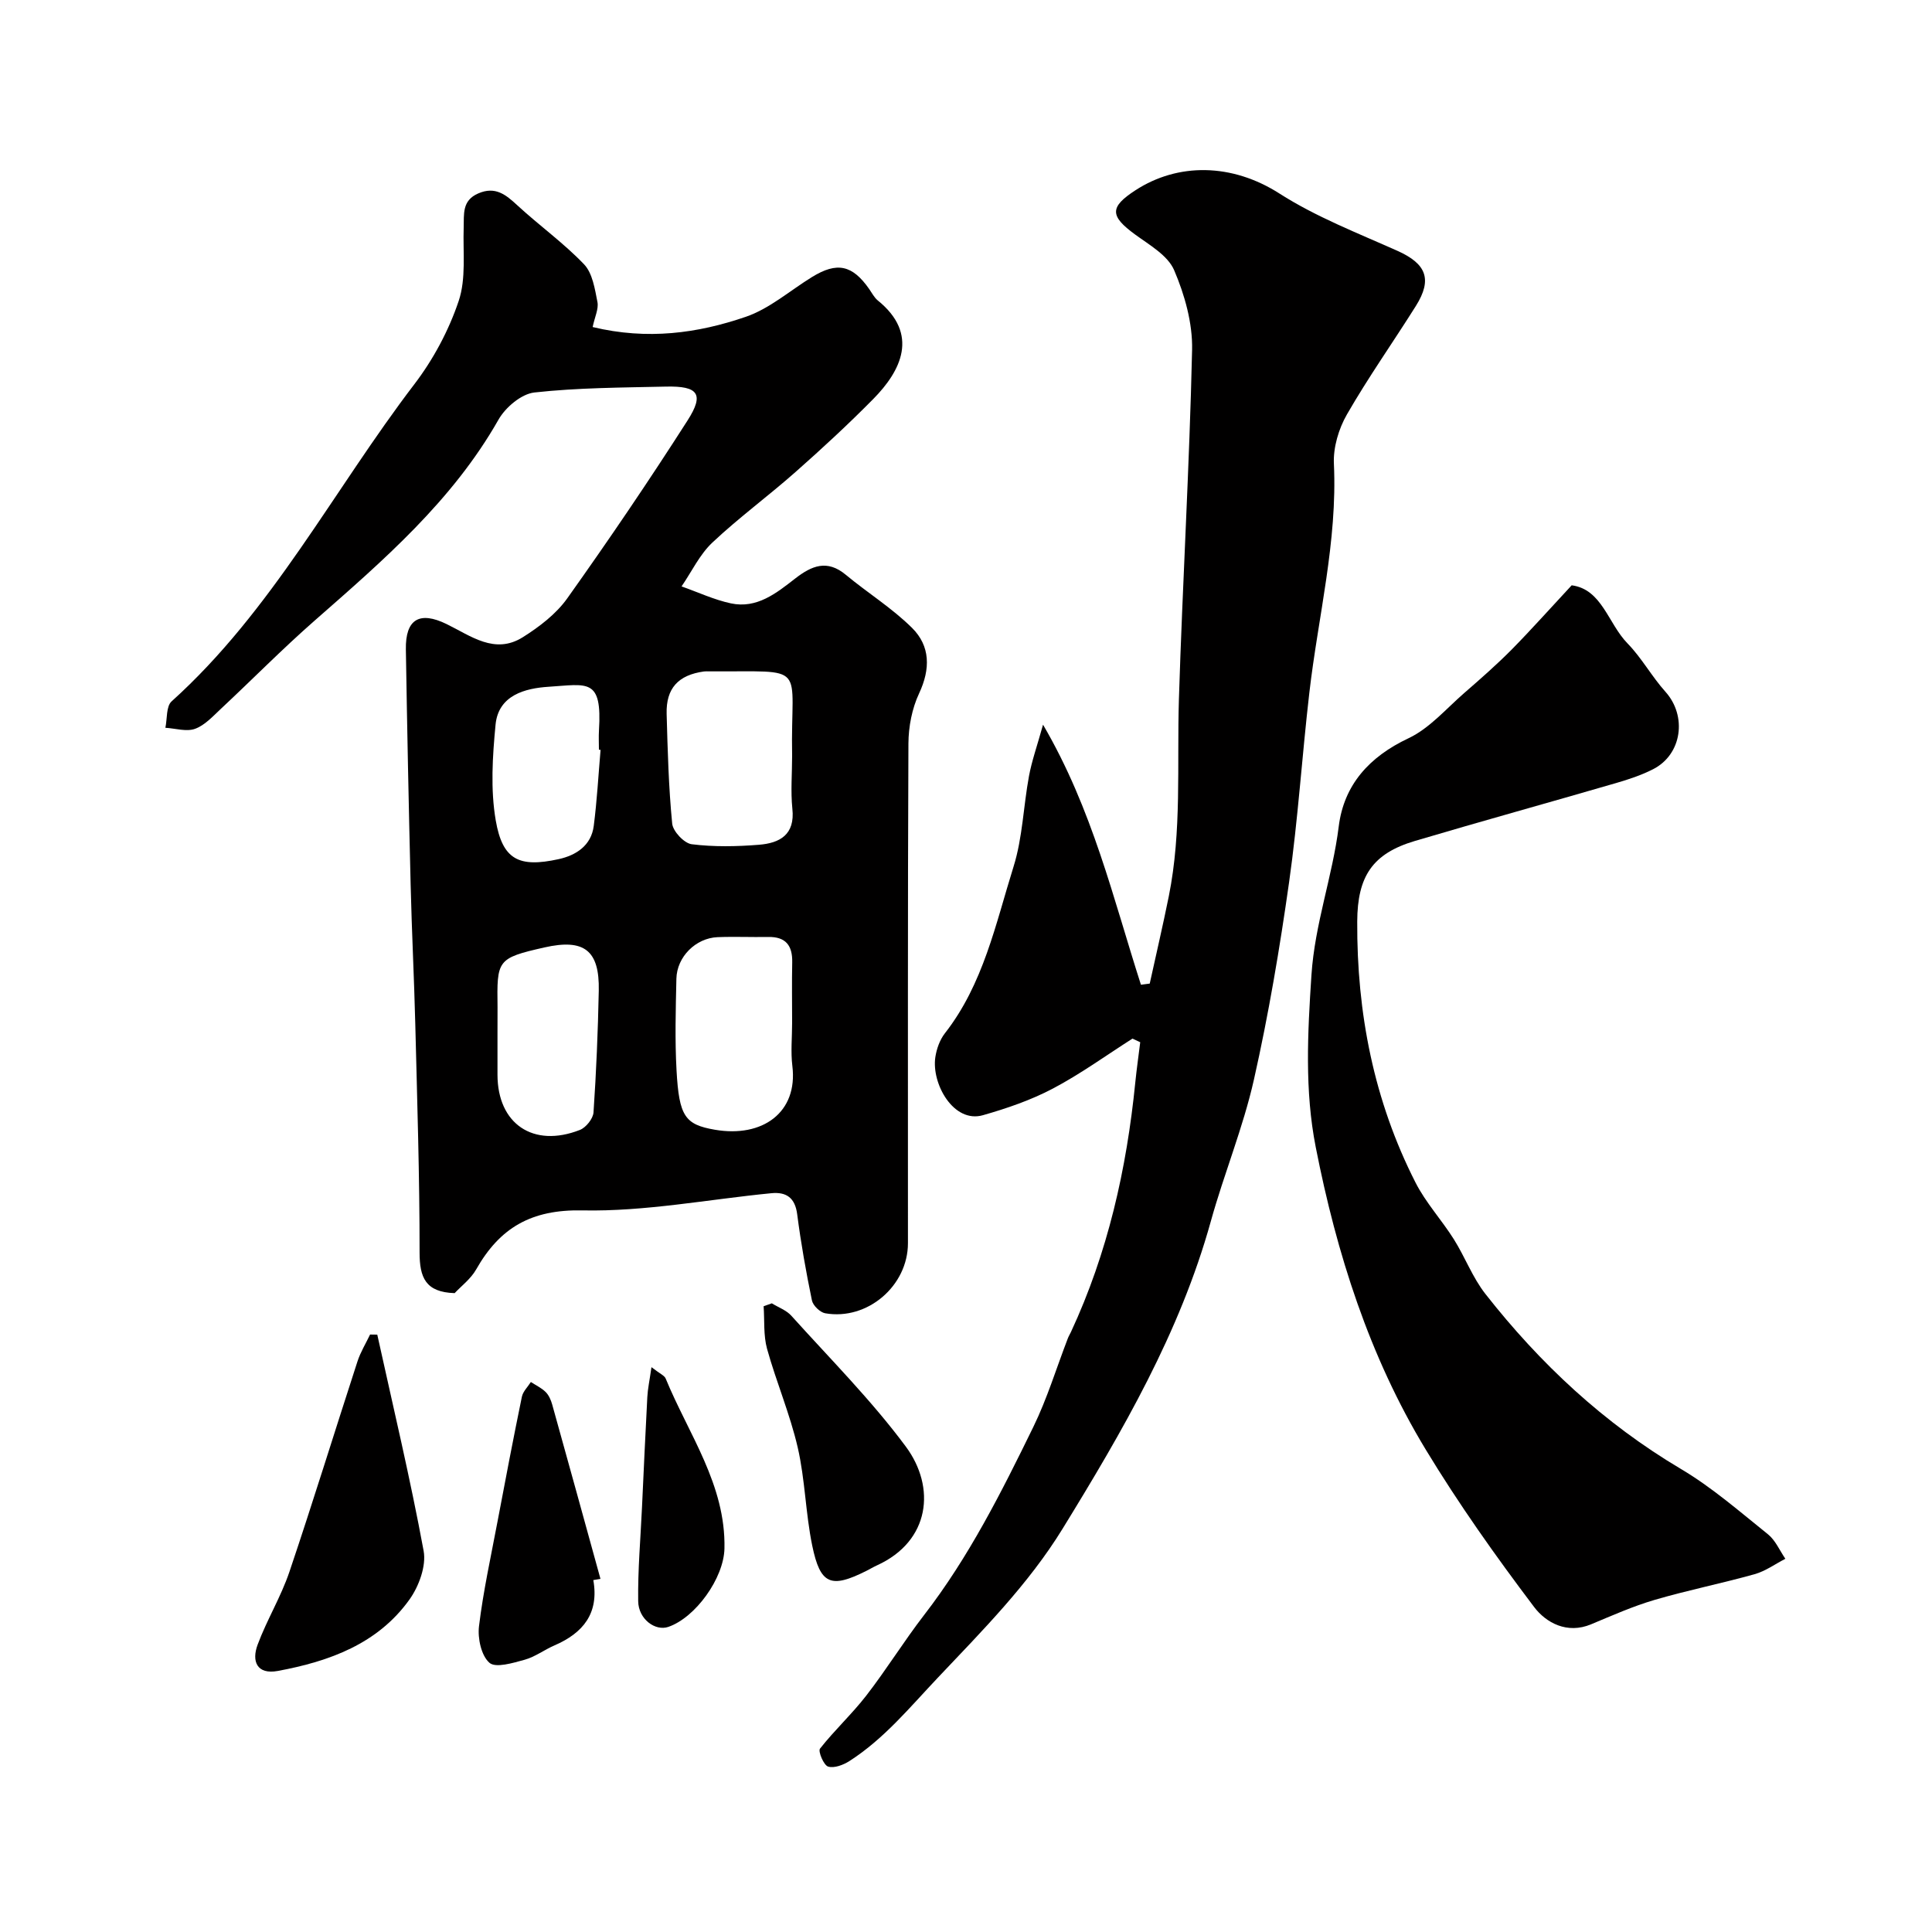
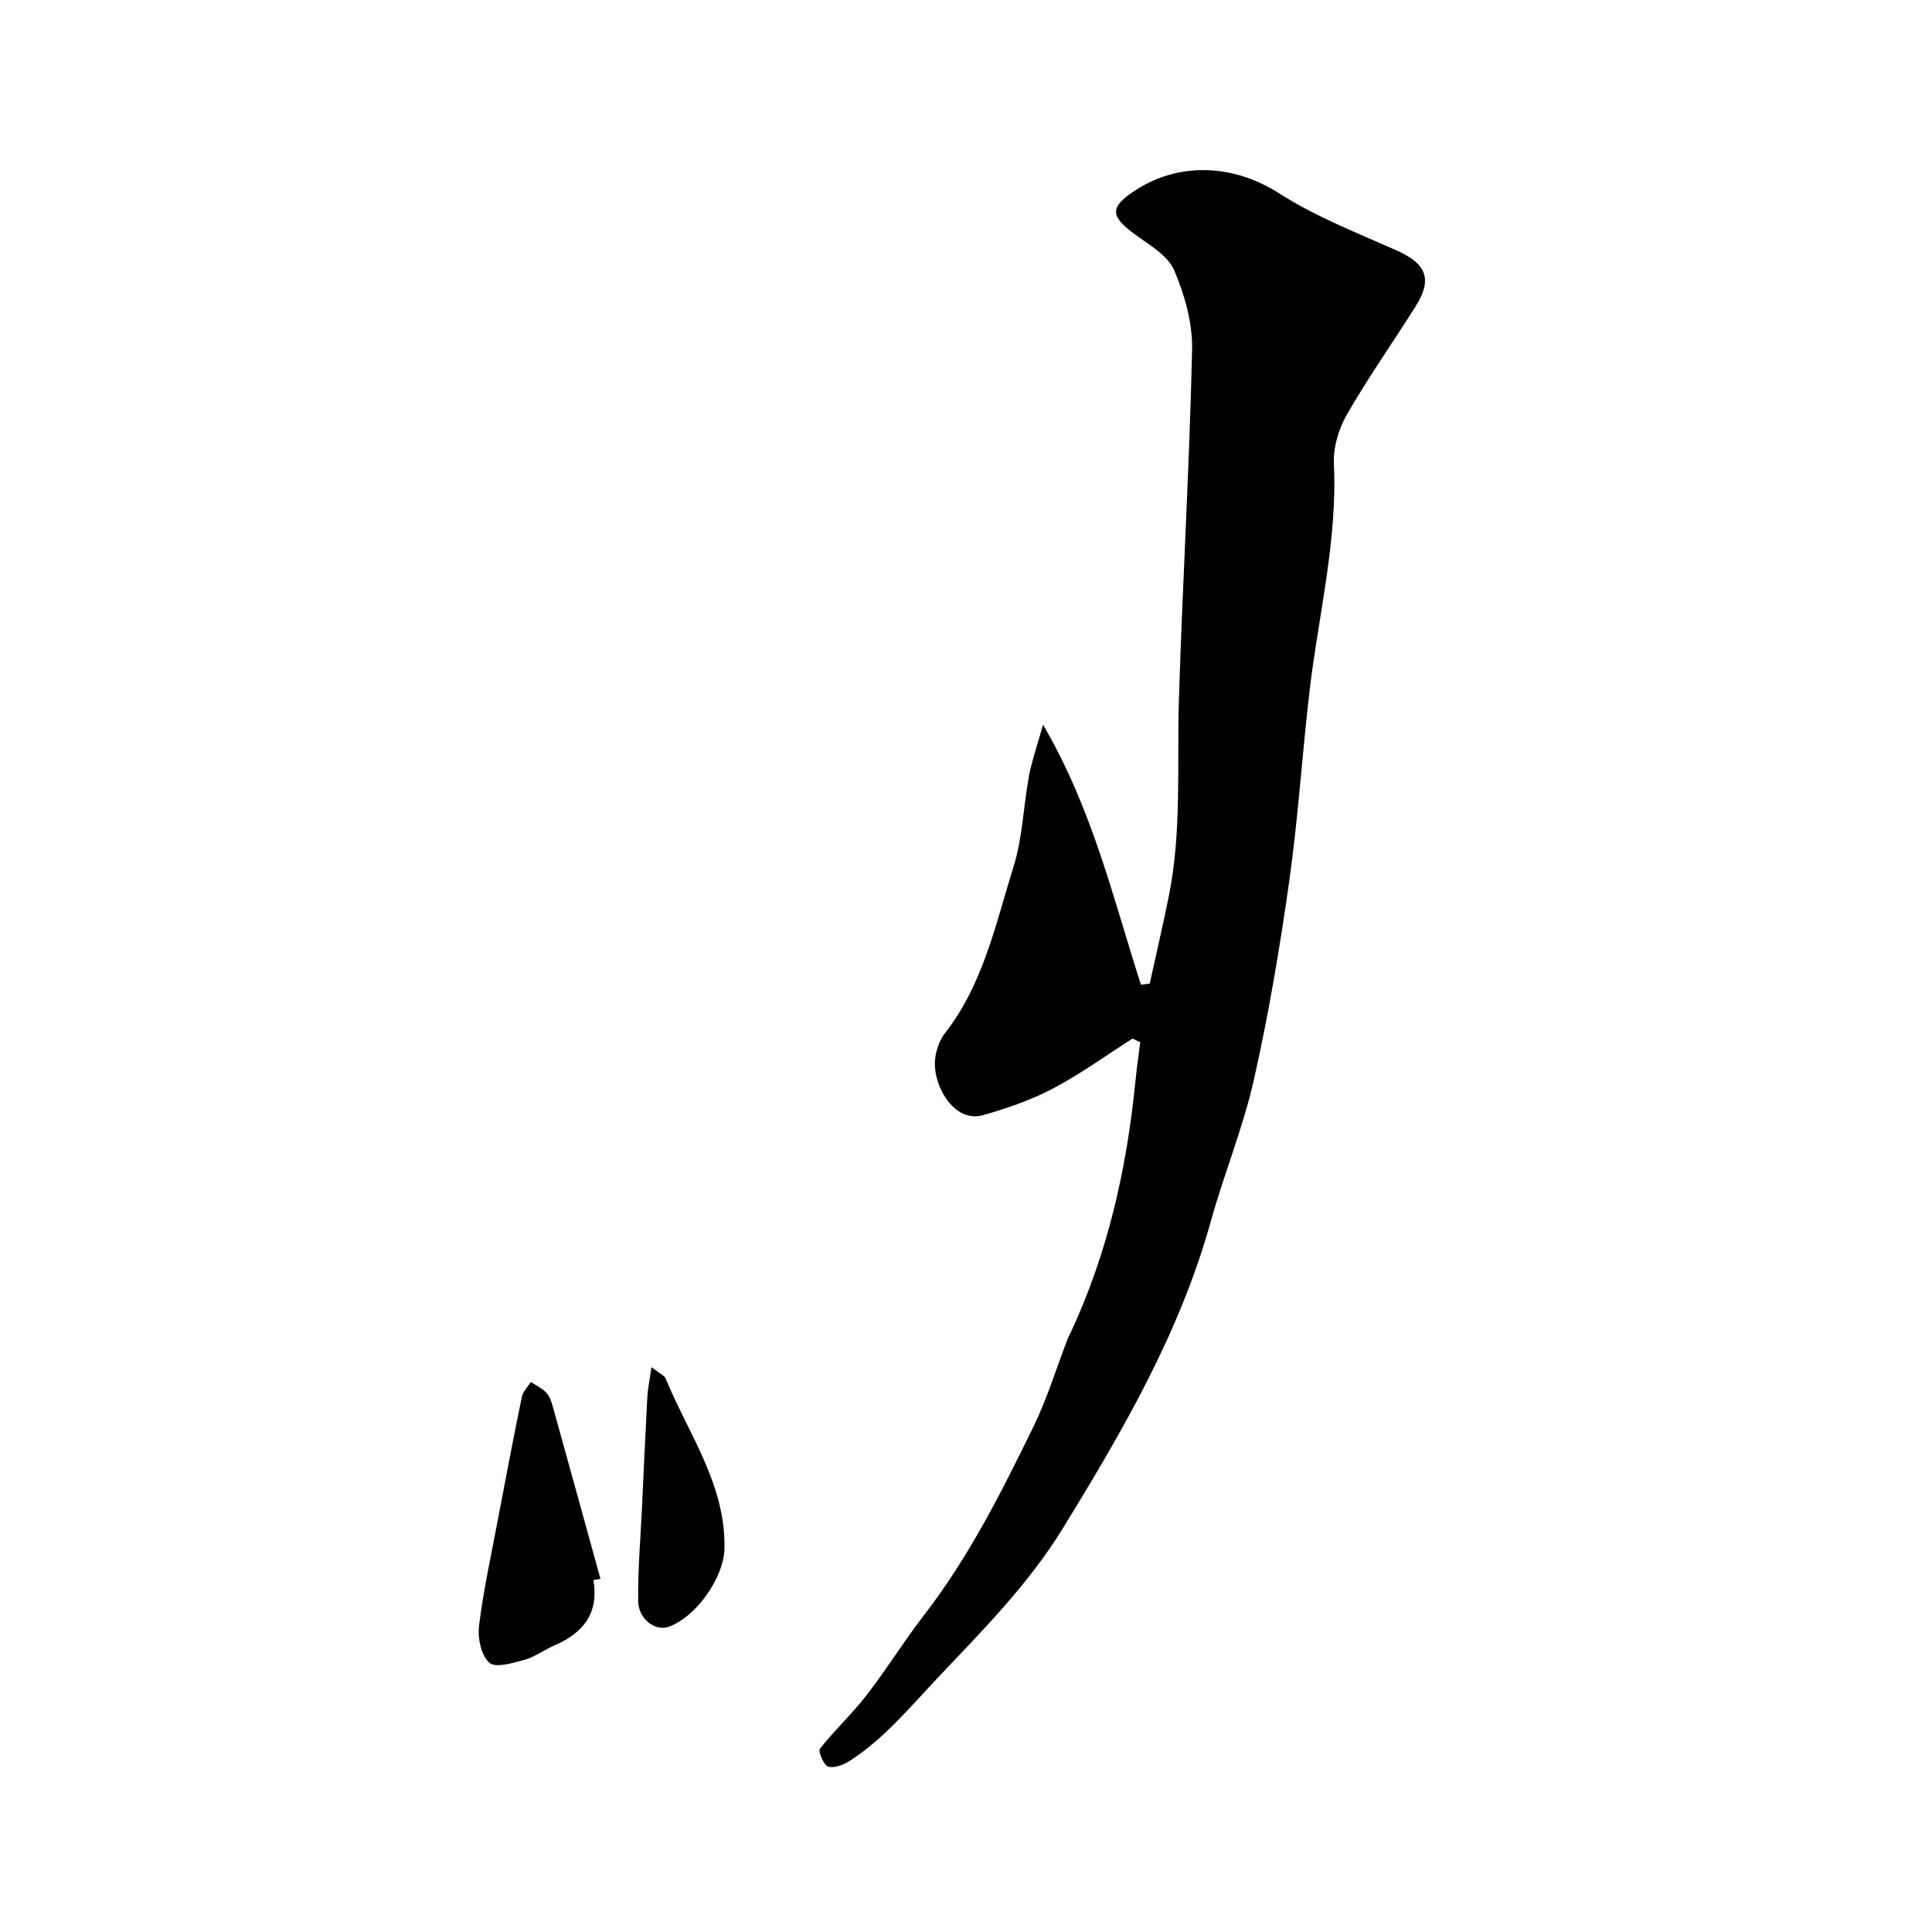
<svg xmlns="http://www.w3.org/2000/svg" enable-background="new 0 0 400 400" viewBox="0 0 400 400">
  <g fill="#010000">
-     <path d="m122.7 67.71c11.36 2.73 21.75 1.3 31.71-2.12 4.93-1.69 9.15-5.43 13.7-8.23 5.19-3.2 8.36-2.52 11.86 2.5.56.8 1.03 1.74 1.76 2.34 8.69 7.02 4.77 14.62-.91 20.39-5.16 5.23-10.57 10.23-16.08 15.1-5.65 5-11.77 9.48-17.26 14.65-2.63 2.48-4.28 6.02-6.37 9.07 3.4 1.2 6.72 2.76 10.21 3.51 5.38 1.15 9.43-2.12 13.31-5.14 3.43-2.66 6.61-4 10.48-.78 4.51 3.75 9.58 6.89 13.72 11 3.79 3.76 3.83 8.49 1.46 13.56-1.47 3.13-2.19 6.89-2.21 10.37-.16 34.49-.09 68.97-.1 103.46 0 8.83-8.39 16.04-17.13 14.51-1.07-.19-2.53-1.6-2.75-2.67-1.22-5.9-2.28-11.86-3.05-17.83-.44-3.42-2.25-4.66-5.34-4.36-13.05 1.27-26.12 3.83-39.13 3.56-10.62-.22-17.11 3.61-22 12.23-1.12 1.97-3.1 3.45-4.45 4.9-6.04-.19-7.26-3.24-7.26-8.42.01-15.76-.5-31.52-.89-47.29-.24-9.6-.73-19.19-.96-28.79-.4-16.26-.73-32.52-.99-48.79-.1-6.22 2.8-7.98 8.42-5.24 5.03 2.45 9.97 6.38 15.79 2.73 3.42-2.15 6.89-4.8 9.2-8.04 8.6-12.09 16.94-24.37 24.93-36.87 3.48-5.44 2.18-7.13-4.47-6.98-9.1.21-18.24.22-27.27 1.22-2.69.3-5.98 3.08-7.42 5.62-9.55 16.82-23.86 29.15-38.09 41.63-6.65 5.83-12.87 12.16-19.34 18.2-1.67 1.56-3.36 3.44-5.39 4.18-1.79.65-4.08-.09-6.15-.21.4-1.86.14-4.44 1.29-5.47 20.83-18.77 33.53-43.76 50.25-65.65 3.92-5.13 7.13-11.13 9.18-17.23 1.57-4.65.87-10.09 1.04-15.18.09-2.81-.39-5.64 3.03-7.11 3.52-1.52 5.68.25 8.08 2.47 4.52 4.17 9.58 7.79 13.81 12.21 1.76 1.84 2.24 5.11 2.78 7.84.26 1.42-.57 3.09-1 5.15zm41.3 144.02c0-4.17-.07-8.33.02-12.5.07-3.47-1.34-5.31-4.97-5.24-3.5.06-7-.1-10.5.04-4.51.19-8.41 4.07-8.51 8.6-.14 6.33-.32 12.68.03 18.99.53 9.5 1.73 11.21 7.94 12.28 9.87 1.7 17.22-3.59 16.04-13.19-.36-2.94-.05-5.98-.05-8.98zm0-55.25c-.38-19.51 3.76-17.35-17.25-17.48-.33 0-.67-.03-1 .02-5.32.73-7.87 3.48-7.73 8.78.21 7.58.41 15.18 1.15 22.72.16 1.61 2.48 4.07 4.04 4.27 4.58.57 9.3.48 13.92.11 4.27-.34 7.51-2.05 6.92-7.46-.37-3.61-.05-7.31-.05-10.96zm-61 57.57v8.47c.01 10.16 7.4 15.21 17.06 11.42 1.26-.49 2.73-2.33 2.82-3.63.57-8.38.92-16.79 1.09-25.2.17-8.37-3.03-10.82-11.27-8.95-9.84 2.23-9.82 2.61-9.69 12.4.01 1.84-.01 3.67-.01 5.49zm21.34-58.8c-.11-.01-.22-.02-.34-.03 0-1.33-.07-2.67.01-4 .68-10.93-2.36-9.54-10.46-9.03-4.79.31-10.36 1.72-10.95 7.84-.63 6.57-1.07 13.4.04 19.84 1.41 8.16 4.82 9.8 13.01 8.01 3.6-.79 6.76-2.8 7.28-6.89.67-5.21.96-10.48 1.41-15.74z" />
    <path d="m234.47 215.03c-5.49 3.5-10.79 7.35-16.53 10.37-4.52 2.38-9.49 4.08-14.43 5.49-6.08 1.74-10.68-6.51-9.86-12.01.26-1.72.92-3.59 1.98-4.95 7.96-10.18 10.5-22.62 14.21-34.49 1.88-6 2.04-12.52 3.2-18.76.58-3.13 1.66-6.17 2.91-10.64 10.27 17.57 14.53 36.01 20.27 53.84.61-.08 1.21-.16 1.82-.24 1.32-6.03 2.73-12.04 3.95-18.09 2.71-13.48 1.67-27.15 2.09-40.75.75-24.13 2.19-48.25 2.73-72.39.12-5.5-1.53-11.37-3.72-16.48-1.32-3.06-5.11-5.21-8.08-7.38-5.24-3.83-5.31-5.67.09-9.17 8.76-5.69 19.93-5.63 29.8.69 7.58 4.85 16.17 8.17 24.44 11.87 5.94 2.66 7.27 5.87 3.81 11.39-4.72 7.52-9.86 14.78-14.28 22.47-1.71 2.97-2.86 6.84-2.7 10.22.75 16.12-3.27 31.65-5.09 47.45-1.51 13.03-2.34 26.15-4.18 39.13-1.94 13.72-4.25 27.42-7.29 40.93-2.24 9.94-6.19 19.48-8.92 29.32-6.41 23.09-18.32 43.53-30.7 63.67-7.05 11.47-16.57 21.05-25.85 30.86-5.81 6.14-11.09 12.61-18.25 17.21-1.27.82-3.18 1.55-4.44 1.16-.91-.28-2.11-3.16-1.68-3.71 2.99-3.81 6.6-7.14 9.57-10.97 4.19-5.41 7.8-11.27 11.98-16.69 9.26-11.98 16.01-25.42 22.6-38.91 2.88-5.89 4.8-12.25 7.17-18.39.17-.45.44-.87.64-1.31 7.63-16.4 11.53-33.76 13.32-51.66.28-2.78.68-5.56 1.02-8.33-.55-.25-1.08-.5-1.6-.75z" />
-     <path d="m325.4 121.18c6.28.83 7.53 7.9 11.55 12.02 2.95 3.02 5.03 6.87 7.86 10.02 4.51 5.02 3.45 12.98-2.56 16.04-2.43 1.24-5.09 2.12-7.72 2.88-13.85 4.03-27.76 7.87-41.59 11.97-8.75 2.6-11.9 7.28-11.94 16.68-.1 18.94 3.44 37.1 12.07 54.05 2.12 4.17 5.42 7.74 7.93 11.73 2.32 3.69 3.88 7.94 6.54 11.33 11.33 14.44 24.54 26.78 40.47 36.23 6.43 3.81 12.17 8.83 18.03 13.53 1.55 1.25 2.42 3.35 3.6 5.07-2.12 1.09-4.12 2.56-6.37 3.19-6.86 1.92-13.87 3.32-20.7 5.32-4.49 1.32-8.81 3.24-13.14 5.05-4.98 2.09-9.35-.32-11.81-3.58-7.96-10.53-15.63-21.35-22.46-32.63-11.68-19.28-18.43-40.58-22.75-62.57-2.31-11.72-1.68-23.61-.89-35.63.7-10.64 4.36-20.4 5.65-30.77 1.07-8.62 6.33-14.44 14.44-18.26 4.37-2.06 7.82-6.14 11.59-9.41 3.36-2.92 6.71-5.86 9.84-9.02 4.06-4.13 7.93-8.48 12.36-13.24z" />
-     <path d="m78.11 276.32c3.28 14.91 6.83 29.77 9.6 44.78.57 3.11-.98 7.33-2.93 10.06-6.58 9.2-16.6 12.81-27.25 14.79-4.38.81-5.46-2.04-4.19-5.44 1.91-5.14 4.84-9.92 6.59-15.11 4.88-14.45 9.36-29.03 14.08-43.53.63-1.94 1.73-3.72 2.61-5.57.5 0 .99.01 1.49.02z" />
-     <path d="m159.8 269.84c1.35.84 2.99 1.42 4.02 2.55 8.04 8.93 16.59 17.5 23.72 27.11 6.24 8.41 5.08 19.57-5.99 24.6-.74.34-1.44.76-2.17 1.13-7.35 3.69-9.55 2.87-11.22-5.24-1.38-6.69-1.47-13.66-3-20.3-1.6-6.93-4.44-13.56-6.35-20.43-.77-2.79-.5-5.87-.71-8.82.56-.2 1.13-.4 1.7-.6z" />
    <path d="m122.84 327.14c1.22 6.89-2.12 10.96-8.04 13.52-2.1.91-4.01 2.37-6.17 2.97-2.42.67-6.01 1.76-7.3.63-1.69-1.48-2.46-5.06-2.16-7.56.88-7.26 2.47-14.44 3.83-21.65 1.63-8.63 3.28-17.27 5.05-25.87.23-1.1 1.22-2.04 1.86-3.05 1.04.68 2.21 1.23 3.07 2.08.66.66 1.09 1.66 1.35 2.59 3.36 12.02 6.67 24.06 9.99 36.09-.5.08-.99.16-1.48.25z" />
    <path d="m134.88 283.06c1.75 1.36 2.68 1.72 2.94 2.35 4.72 11.5 12.46 21.98 12.17 35.2-.14 6.15-6 14.29-11.62 16.22-2.69.93-6.19-1.59-6.24-5.32-.09-6.48.49-12.98.79-19.47.36-7.6.69-15.2 1.1-22.79.09-1.71.46-3.4.86-6.19z" />
  </g>
</svg>